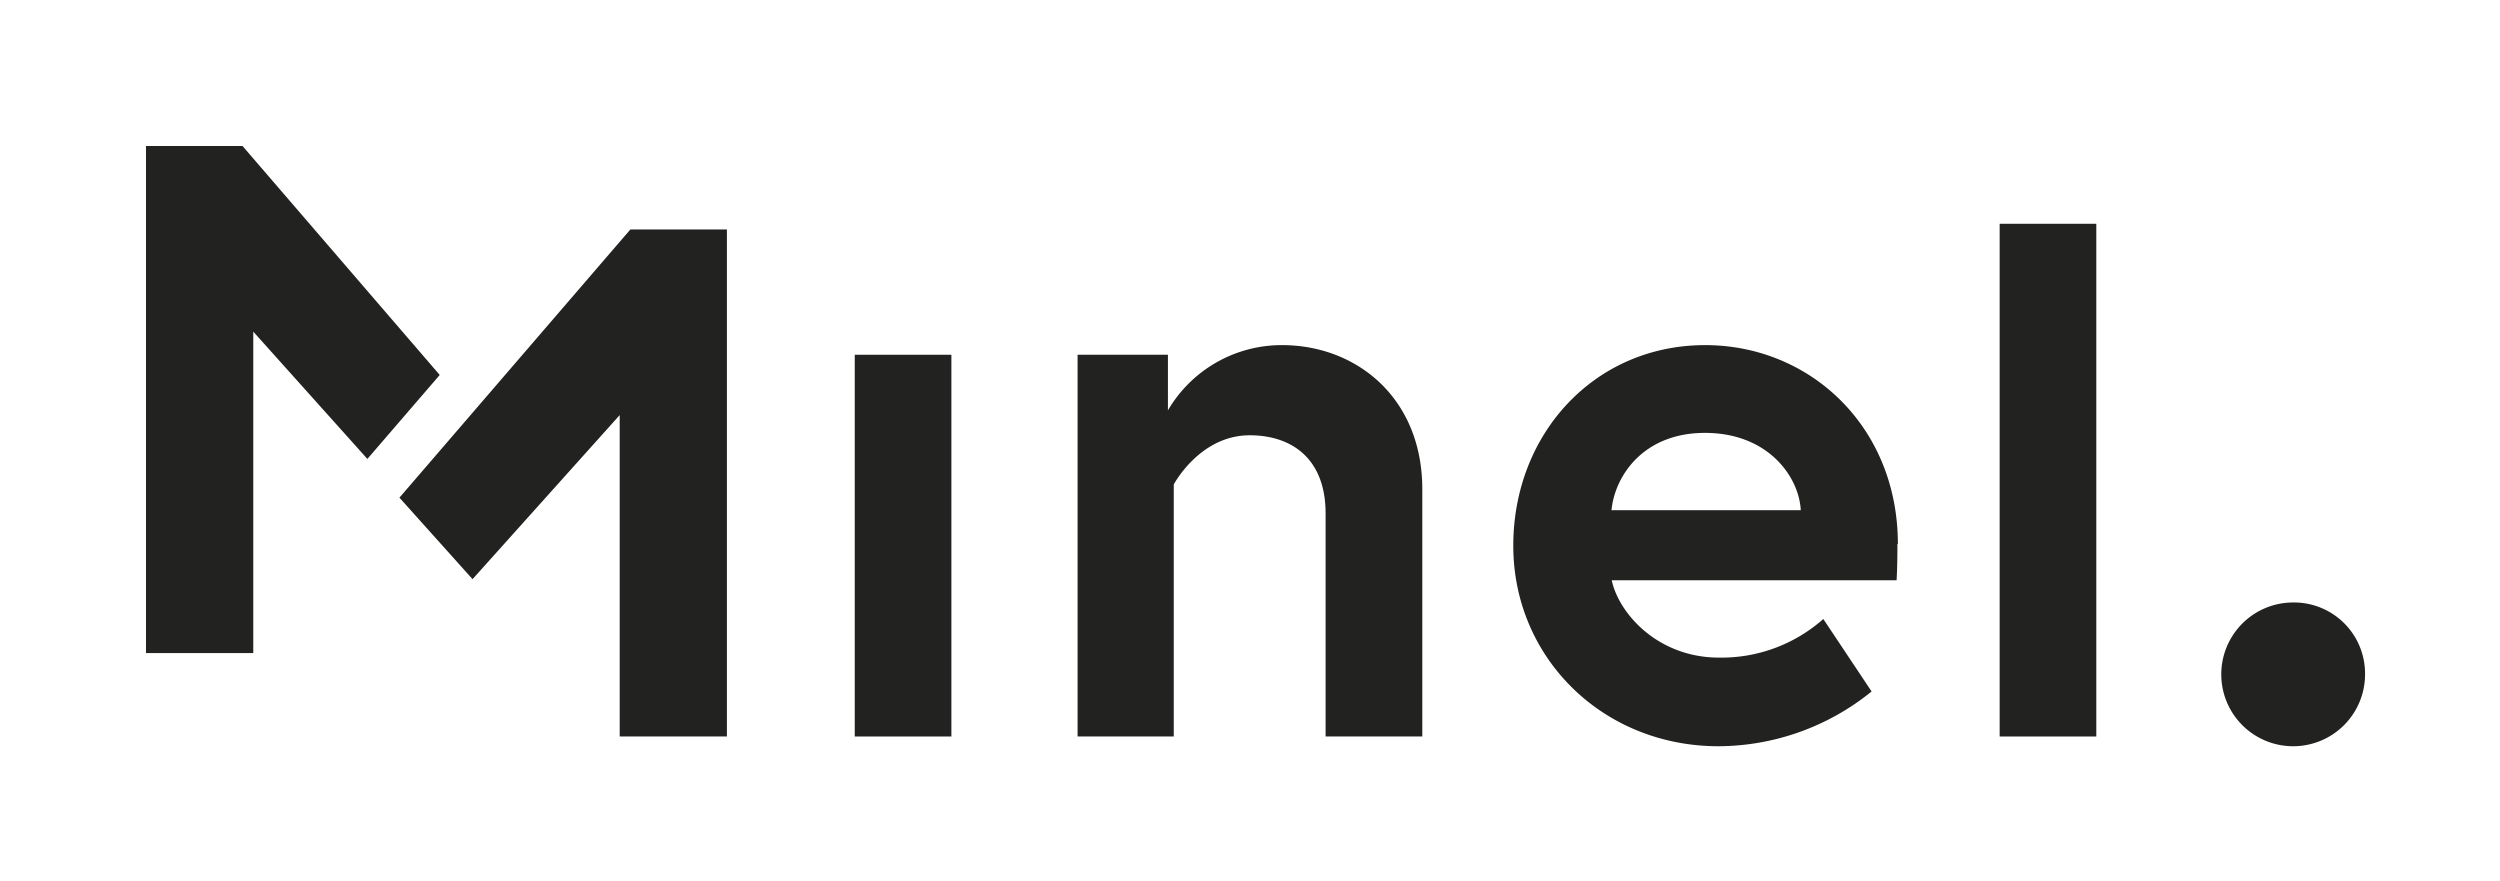
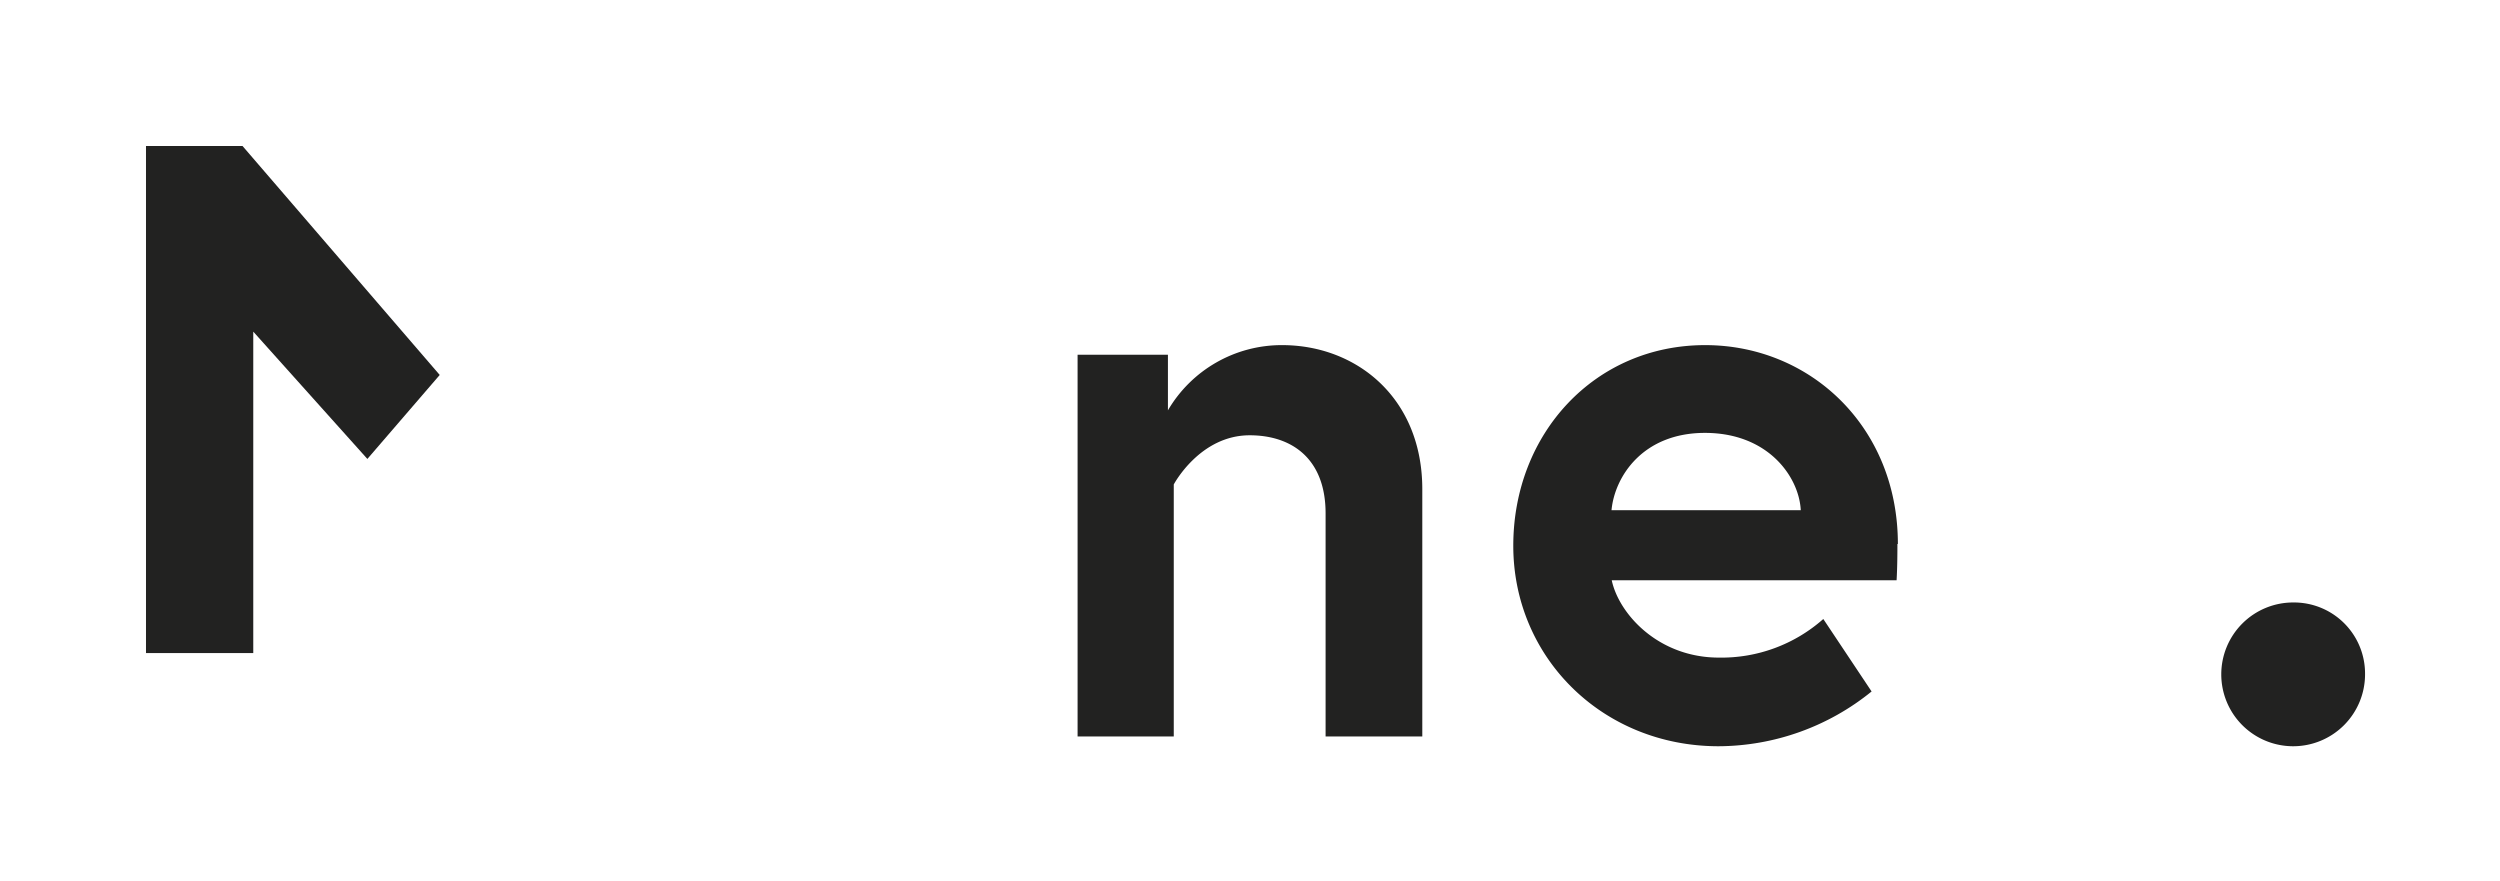
<svg xmlns="http://www.w3.org/2000/svg" id="Layer_1" data-name="Layer 1" viewBox="0 0 428.11 150.86">
  <defs>
    <style>.cls-1{fill:#222221;}</style>
  </defs>
  <title>2018 Minel sort</title>
  <polygon class="cls-1" points="25 25 25 111.83 43.37 111.83 43.37 56.79 62.91 78.59 75.3 64.21 41.53 25 25 25" />
-   <polygon class="cls-1" points="107.95 39.29 68.4 85.22 80.92 99.18 106.12 71.08 106.12 126.12 124.48 126.12 124.48 39.29 107.95 39.29" />
-   <rect class="cls-1" x="146.37" y="60.75" width="16.55" height="65.37" />
  <path class="cls-1" d="M243.56,83.78v42.34H227V87.92c0-9.38-5.79-13.38-13-13.38-8.55,0-13,8.42-13,8.42v43.16H184.53V60.75H200v9.52A22.58,22.58,0,0,1,219.56,59.1c12.69,0,24,9,24,24.68" />
  <path class="cls-1" d="M308.37,87.37c-.28-5.65-5.52-13.24-16.41-13.24-10.62,0-15.45,7.45-16,13.24Zm16.55,5.79c0,1.24,0,3.73-.14,6.21H276c1.24,5.79,8,13.24,18.34,13.24A26.3,26.3,0,0,0,312.23,106l8.27,12.41a41.85,41.85,0,0,1-26.2,9.38c-19.86,0-35.16-15.17-35.16-34.34S273.06,59.1,292,59.1c17.93,0,33,13.93,33,34.06" />
-   <rect class="cls-1" x="342.43" y="38.32" width="16.55" height="87.8" />
  <path class="cls-1" d="M392.7,103.17a12.31,12.31,0,1,0,12.3,12.3,12.17,12.17,0,0,0-12.3-12.3" />
</svg>